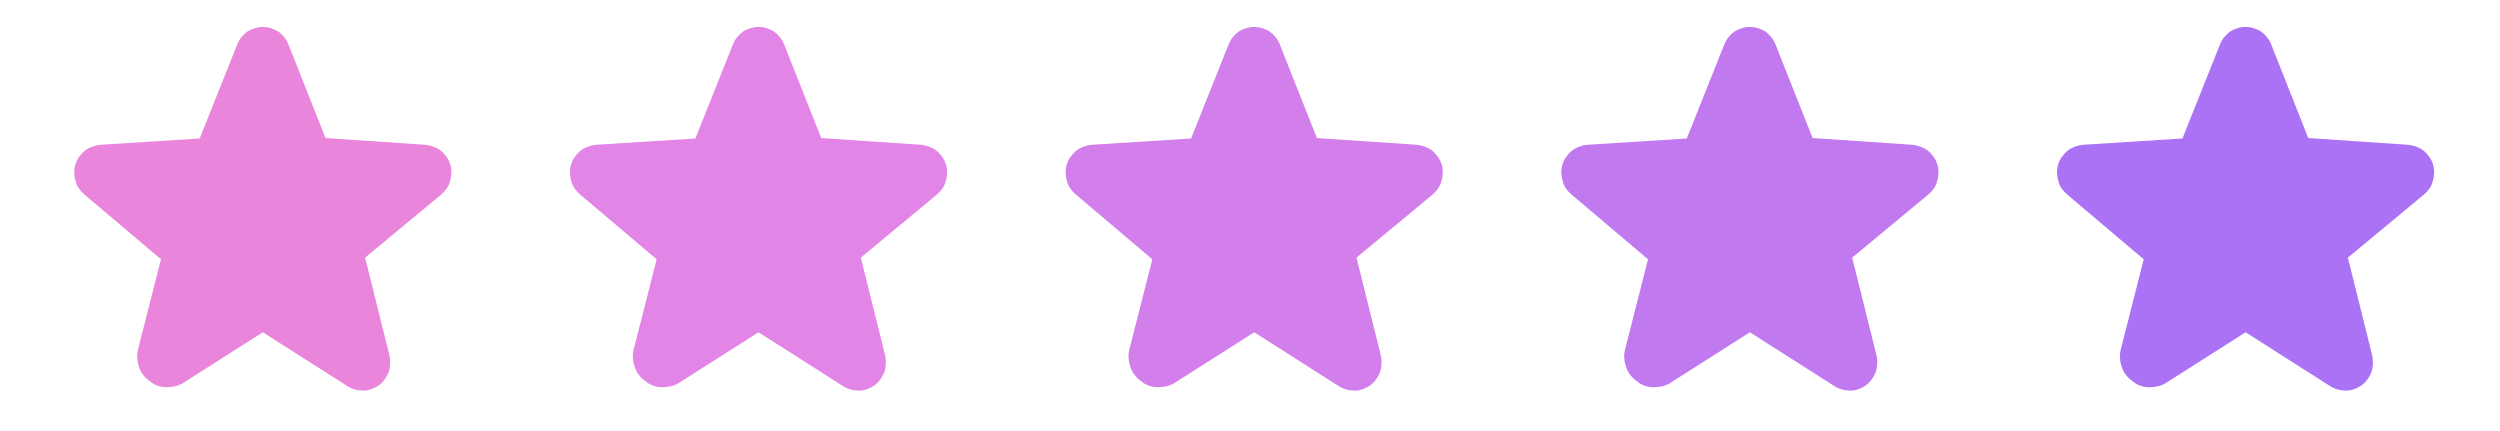
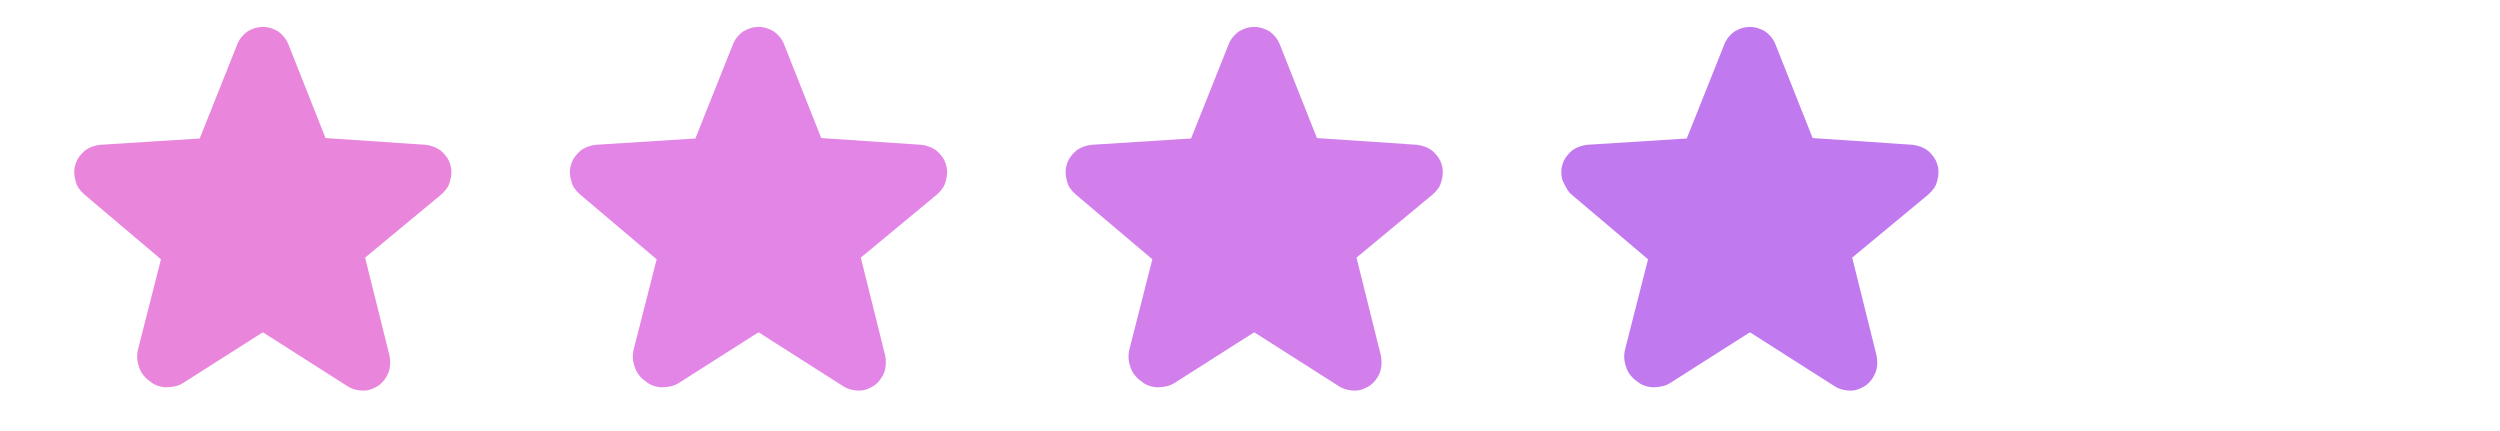
<svg xmlns="http://www.w3.org/2000/svg" width="116" height="20" viewBox="0 0 116 20" fill="none">
  <path d="M20.887 7.617C20.848 7.487 20.789 7.37 20.711 7.266C20.633 7.161 20.548 7.07 20.457 6.992C20.353 6.914 20.239 6.852 20.115 6.807C19.991 6.761 19.871 6.732 19.754 6.719L15.105 6.406L13.387 2.07C13.335 1.94 13.27 1.826 13.191 1.729C13.113 1.631 13.022 1.543 12.918 1.465C12.814 1.4 12.7 1.348 12.576 1.309C12.453 1.27 12.325 1.25 12.195 1.25C12.065 1.25 11.938 1.27 11.815 1.309C11.691 1.348 11.577 1.4 11.473 1.465C11.368 1.543 11.277 1.631 11.199 1.729C11.121 1.826 11.056 1.94 11.004 2.07L9.266 6.426L4.637 6.719C4.52 6.732 4.399 6.761 4.275 6.807C4.152 6.852 4.038 6.914 3.934 6.992C3.842 7.07 3.758 7.161 3.68 7.266C3.602 7.37 3.543 7.487 3.504 7.617C3.465 7.734 3.445 7.858 3.445 7.988C3.445 8.118 3.465 8.249 3.504 8.379C3.53 8.509 3.579 8.626 3.65 8.73C3.722 8.835 3.81 8.932 3.914 9.023L7.469 12.031L6.414 16.172C6.375 16.315 6.359 16.458 6.365 16.602C6.372 16.745 6.401 16.888 6.453 17.031C6.492 17.162 6.557 17.285 6.648 17.402C6.74 17.52 6.844 17.617 6.961 17.695C7.065 17.787 7.186 17.855 7.322 17.9C7.459 17.946 7.592 17.969 7.723 17.969C7.866 17.969 8.006 17.953 8.143 17.92C8.279 17.887 8.406 17.832 8.523 17.754L12.176 15.43C12.189 15.43 12.195 15.43 12.195 15.43C12.195 15.43 12.202 15.43 12.215 15.43L16.141 17.93C16.245 17.995 16.359 18.044 16.482 18.076C16.606 18.109 16.733 18.125 16.863 18.125C16.994 18.125 17.117 18.102 17.234 18.057C17.352 18.011 17.462 17.956 17.566 17.891C17.671 17.812 17.762 17.721 17.84 17.617C17.918 17.513 17.983 17.396 18.035 17.266C18.074 17.148 18.097 17.025 18.104 16.895C18.11 16.764 18.1 16.634 18.074 16.504L16.941 11.953L20.477 9.023C20.581 8.932 20.669 8.835 20.74 8.73C20.812 8.626 20.861 8.509 20.887 8.379C20.926 8.249 20.945 8.118 20.945 7.988C20.945 7.858 20.926 7.734 20.887 7.617Z" fill="#E986DC" />
  <path d="M43.887 7.617C43.848 7.487 43.789 7.37 43.711 7.266C43.633 7.161 43.548 7.07 43.457 6.992C43.353 6.914 43.239 6.852 43.115 6.807C42.992 6.761 42.871 6.732 42.754 6.719L38.105 6.406L36.387 2.07C36.335 1.94 36.27 1.826 36.191 1.729C36.113 1.631 36.022 1.543 35.918 1.465C35.814 1.4 35.7 1.348 35.576 1.309C35.453 1.27 35.325 1.25 35.195 1.25C35.065 1.25 34.938 1.27 34.815 1.309C34.691 1.348 34.577 1.4 34.473 1.465C34.368 1.543 34.277 1.631 34.199 1.729C34.121 1.826 34.056 1.94 34.004 2.07L32.266 6.426L27.637 6.719C27.52 6.732 27.399 6.761 27.275 6.807C27.152 6.852 27.038 6.914 26.934 6.992C26.842 7.07 26.758 7.161 26.68 7.266C26.602 7.37 26.543 7.487 26.504 7.617C26.465 7.734 26.445 7.858 26.445 7.988C26.445 8.118 26.465 8.249 26.504 8.379C26.53 8.509 26.579 8.626 26.65 8.73C26.722 8.835 26.81 8.932 26.914 9.023L30.469 12.031L29.414 16.172C29.375 16.315 29.359 16.458 29.365 16.602C29.372 16.745 29.401 16.888 29.453 17.031C29.492 17.162 29.557 17.285 29.648 17.402C29.74 17.52 29.844 17.617 29.961 17.695C30.065 17.787 30.186 17.855 30.322 17.9C30.459 17.946 30.592 17.969 30.723 17.969C30.866 17.969 31.006 17.953 31.143 17.92C31.279 17.887 31.406 17.832 31.523 17.754L35.176 15.43C35.189 15.43 35.195 15.43 35.195 15.43C35.195 15.43 35.202 15.43 35.215 15.43L39.141 17.93C39.245 17.995 39.359 18.044 39.482 18.076C39.606 18.109 39.733 18.125 39.863 18.125C39.993 18.125 40.117 18.102 40.234 18.057C40.352 18.011 40.462 17.956 40.566 17.891C40.671 17.812 40.762 17.721 40.84 17.617C40.918 17.513 40.983 17.396 41.035 17.266C41.074 17.148 41.097 17.025 41.103 16.895C41.11 16.764 41.1 16.634 41.074 16.504L39.941 11.953L43.477 9.023C43.581 8.932 43.669 8.835 43.74 8.73C43.812 8.626 43.861 8.509 43.887 8.379C43.926 8.249 43.945 8.118 43.945 7.988C43.945 7.858 43.926 7.734 43.887 7.617Z" fill="#E385E6" />
  <path d="M66.887 7.617C66.848 7.487 66.789 7.37 66.711 7.266C66.633 7.161 66.548 7.07 66.457 6.992C66.353 6.914 66.239 6.852 66.115 6.807C65.992 6.761 65.871 6.732 65.754 6.719L61.105 6.406L59.387 2.07C59.335 1.94 59.27 1.826 59.191 1.729C59.113 1.631 59.022 1.543 58.918 1.465C58.814 1.4 58.7 1.348 58.576 1.309C58.453 1.27 58.325 1.25 58.195 1.25C58.065 1.25 57.938 1.27 57.815 1.309C57.691 1.348 57.577 1.4 57.473 1.465C57.368 1.543 57.277 1.631 57.199 1.729C57.121 1.826 57.056 1.94 57.004 2.07L55.266 6.426L50.637 6.719C50.52 6.732 50.399 6.761 50.275 6.807C50.152 6.852 50.038 6.914 49.934 6.992C49.842 7.07 49.758 7.161 49.68 7.266C49.602 7.37 49.543 7.487 49.504 7.617C49.465 7.734 49.445 7.858 49.445 7.988C49.445 8.118 49.465 8.249 49.504 8.379C49.53 8.509 49.579 8.626 49.65 8.73C49.722 8.835 49.81 8.932 49.914 9.023L53.469 12.031L52.414 16.172C52.375 16.315 52.359 16.458 52.365 16.602C52.372 16.745 52.401 16.888 52.453 17.031C52.492 17.162 52.557 17.285 52.648 17.402C52.74 17.52 52.844 17.617 52.961 17.695C53.065 17.787 53.185 17.855 53.322 17.9C53.459 17.946 53.592 17.969 53.723 17.969C53.866 17.969 54.006 17.953 54.143 17.92C54.279 17.887 54.406 17.832 54.523 17.754L58.176 15.43C58.189 15.43 58.195 15.43 58.195 15.43C58.195 15.43 58.202 15.43 58.215 15.43L62.141 17.93C62.245 17.995 62.359 18.044 62.482 18.076C62.606 18.109 62.733 18.125 62.863 18.125C62.993 18.125 63.117 18.102 63.234 18.057C63.352 18.011 63.462 17.956 63.566 17.891C63.671 17.812 63.762 17.721 63.84 17.617C63.918 17.513 63.983 17.396 64.035 17.266C64.074 17.148 64.097 17.025 64.103 16.895C64.11 16.764 64.1 16.634 64.074 16.504L62.941 11.953L66.477 9.023C66.581 8.932 66.669 8.835 66.74 8.73C66.812 8.626 66.861 8.509 66.887 8.379C66.926 8.249 66.945 8.118 66.945 7.988C66.945 7.858 66.926 7.734 66.887 7.617Z" fill="#D27FEB" />
-   <path d="M89.887 7.617C89.848 7.487 89.789 7.37 89.711 7.266C89.633 7.161 89.548 7.07 89.457 6.992C89.353 6.914 89.239 6.852 89.115 6.807C88.992 6.761 88.871 6.732 88.754 6.719L84.106 6.406L82.387 2.07C82.335 1.94 82.269 1.826 82.191 1.729C82.113 1.631 82.022 1.543 81.918 1.465C81.814 1.4 81.7 1.348 81.576 1.309C81.453 1.27 81.326 1.25 81.195 1.25C81.065 1.25 80.938 1.27 80.814 1.309C80.691 1.348 80.577 1.4 80.473 1.465C80.368 1.543 80.277 1.631 80.199 1.729C80.121 1.826 80.056 1.94 80.004 2.07L78.266 6.426L73.637 6.719C73.519 6.732 73.399 6.761 73.275 6.807C73.152 6.852 73.038 6.914 72.934 6.992C72.842 7.07 72.758 7.161 72.68 7.266C72.602 7.37 72.543 7.487 72.504 7.617C72.465 7.734 72.445 7.858 72.445 7.988C72.445 8.118 72.465 8.249 72.504 8.379C72.53 8.509 72.579 8.626 72.65 8.73C72.722 8.835 72.81 8.932 72.914 9.023L76.469 12.031L75.414 16.172C75.375 16.315 75.359 16.458 75.365 16.602C75.372 16.745 75.401 16.888 75.453 17.031C75.492 17.162 75.557 17.285 75.648 17.402C75.74 17.52 75.844 17.617 75.961 17.695C76.065 17.787 76.186 17.855 76.322 17.9C76.459 17.946 76.592 17.969 76.723 17.969C76.866 17.969 77.006 17.953 77.143 17.92C77.279 17.887 77.406 17.832 77.523 17.754L81.176 15.43C81.189 15.43 81.195 15.43 81.195 15.43C81.195 15.43 81.202 15.43 81.215 15.43L85.141 17.93C85.245 17.995 85.359 18.044 85.482 18.076C85.606 18.109 85.733 18.125 85.863 18.125C85.993 18.125 86.117 18.102 86.234 18.057C86.352 18.011 86.462 17.956 86.566 17.891C86.671 17.812 86.762 17.721 86.84 17.617C86.918 17.513 86.983 17.396 87.035 17.266C87.074 17.148 87.097 17.025 87.103 16.895C87.11 16.764 87.1 16.634 87.074 16.504L85.941 11.953L89.477 9.023C89.581 8.932 89.669 8.835 89.74 8.73C89.812 8.626 89.861 8.509 89.887 8.379C89.926 8.249 89.945 8.118 89.945 7.988C89.945 7.858 89.926 7.734 89.887 7.617Z" fill="#C179EF" />
-   <path d="M112.887 7.617C112.848 7.487 112.789 7.37 112.711 7.266C112.633 7.161 112.548 7.07 112.457 6.992C112.353 6.914 112.239 6.852 112.115 6.807C111.992 6.761 111.871 6.732 111.754 6.719L107.105 6.406L105.387 2.07C105.335 1.94 105.27 1.826 105.191 1.729C105.113 1.631 105.022 1.543 104.918 1.465C104.814 1.4 104.7 1.348 104.576 1.309C104.452 1.27 104.326 1.25 104.195 1.25C104.065 1.25 103.938 1.27 103.814 1.309C103.691 1.348 103.577 1.4 103.473 1.465C103.368 1.543 103.277 1.631 103.199 1.729C103.121 1.826 103.056 1.94 103.004 2.07L101.266 6.426L96.637 6.719C96.519 6.732 96.399 6.761 96.275 6.807C96.152 6.852 96.038 6.914 95.934 6.992C95.842 7.07 95.758 7.161 95.68 7.266C95.602 7.37 95.543 7.487 95.504 7.617C95.465 7.734 95.445 7.858 95.445 7.988C95.445 8.118 95.465 8.249 95.504 8.379C95.53 8.509 95.579 8.626 95.65 8.73C95.722 8.835 95.81 8.932 95.914 9.023L99.469 12.031L98.414 16.172C98.375 16.315 98.359 16.458 98.365 16.602C98.372 16.745 98.401 16.888 98.453 17.031C98.492 17.162 98.557 17.285 98.648 17.402C98.74 17.52 98.844 17.617 98.961 17.695C99.065 17.787 99.186 17.855 99.322 17.9C99.459 17.946 99.592 17.969 99.723 17.969C99.866 17.969 100.006 17.953 100.143 17.92C100.279 17.887 100.406 17.832 100.523 17.754L104.176 15.43C104.189 15.43 104.195 15.43 104.195 15.43C104.195 15.43 104.202 15.43 104.215 15.43L108.141 17.93C108.245 17.995 108.359 18.044 108.482 18.076C108.606 18.109 108.733 18.125 108.863 18.125C108.993 18.125 109.117 18.102 109.234 18.057C109.352 18.011 109.462 17.956 109.566 17.891C109.671 17.812 109.762 17.721 109.84 17.617C109.918 17.513 109.983 17.396 110.035 17.266C110.074 17.148 110.097 17.025 110.104 16.895C110.11 16.764 110.1 16.634 110.074 16.504L108.941 11.953L112.477 9.023C112.581 8.932 112.669 8.835 112.74 8.73C112.812 8.626 112.861 8.509 112.887 8.379C112.926 8.249 112.945 8.118 112.945 7.988C112.945 7.858 112.926 7.734 112.887 7.617Z" fill="#AC72F5" />
+   <path d="M89.887 7.617C89.848 7.487 89.789 7.37 89.711 7.266C89.633 7.161 89.548 7.07 89.457 6.992C89.353 6.914 89.239 6.852 89.115 6.807C88.992 6.761 88.871 6.732 88.754 6.719L84.106 6.406L82.387 2.07C82.335 1.94 82.269 1.826 82.191 1.729C82.113 1.631 82.022 1.543 81.918 1.465C81.814 1.4 81.7 1.348 81.576 1.309C81.453 1.27 81.326 1.25 81.195 1.25C81.065 1.25 80.938 1.27 80.814 1.309C80.691 1.348 80.577 1.4 80.473 1.465C80.368 1.543 80.277 1.631 80.199 1.729C80.121 1.826 80.056 1.94 80.004 2.07L78.266 6.426L73.637 6.719C73.519 6.732 73.399 6.761 73.275 6.807C73.152 6.852 73.038 6.914 72.934 6.992C72.842 7.07 72.758 7.161 72.68 7.266C72.602 7.37 72.543 7.487 72.504 7.617C72.465 7.734 72.445 7.858 72.445 7.988C72.445 8.118 72.465 8.249 72.504 8.379C72.722 8.835 72.81 8.932 72.914 9.023L76.469 12.031L75.414 16.172C75.375 16.315 75.359 16.458 75.365 16.602C75.372 16.745 75.401 16.888 75.453 17.031C75.492 17.162 75.557 17.285 75.648 17.402C75.74 17.52 75.844 17.617 75.961 17.695C76.065 17.787 76.186 17.855 76.322 17.9C76.459 17.946 76.592 17.969 76.723 17.969C76.866 17.969 77.006 17.953 77.143 17.92C77.279 17.887 77.406 17.832 77.523 17.754L81.176 15.43C81.189 15.43 81.195 15.43 81.195 15.43C81.195 15.43 81.202 15.43 81.215 15.43L85.141 17.93C85.245 17.995 85.359 18.044 85.482 18.076C85.606 18.109 85.733 18.125 85.863 18.125C85.993 18.125 86.117 18.102 86.234 18.057C86.352 18.011 86.462 17.956 86.566 17.891C86.671 17.812 86.762 17.721 86.84 17.617C86.918 17.513 86.983 17.396 87.035 17.266C87.074 17.148 87.097 17.025 87.103 16.895C87.11 16.764 87.1 16.634 87.074 16.504L85.941 11.953L89.477 9.023C89.581 8.932 89.669 8.835 89.74 8.73C89.812 8.626 89.861 8.509 89.887 8.379C89.926 8.249 89.945 8.118 89.945 7.988C89.945 7.858 89.926 7.734 89.887 7.617Z" fill="#C179EF" />
</svg>